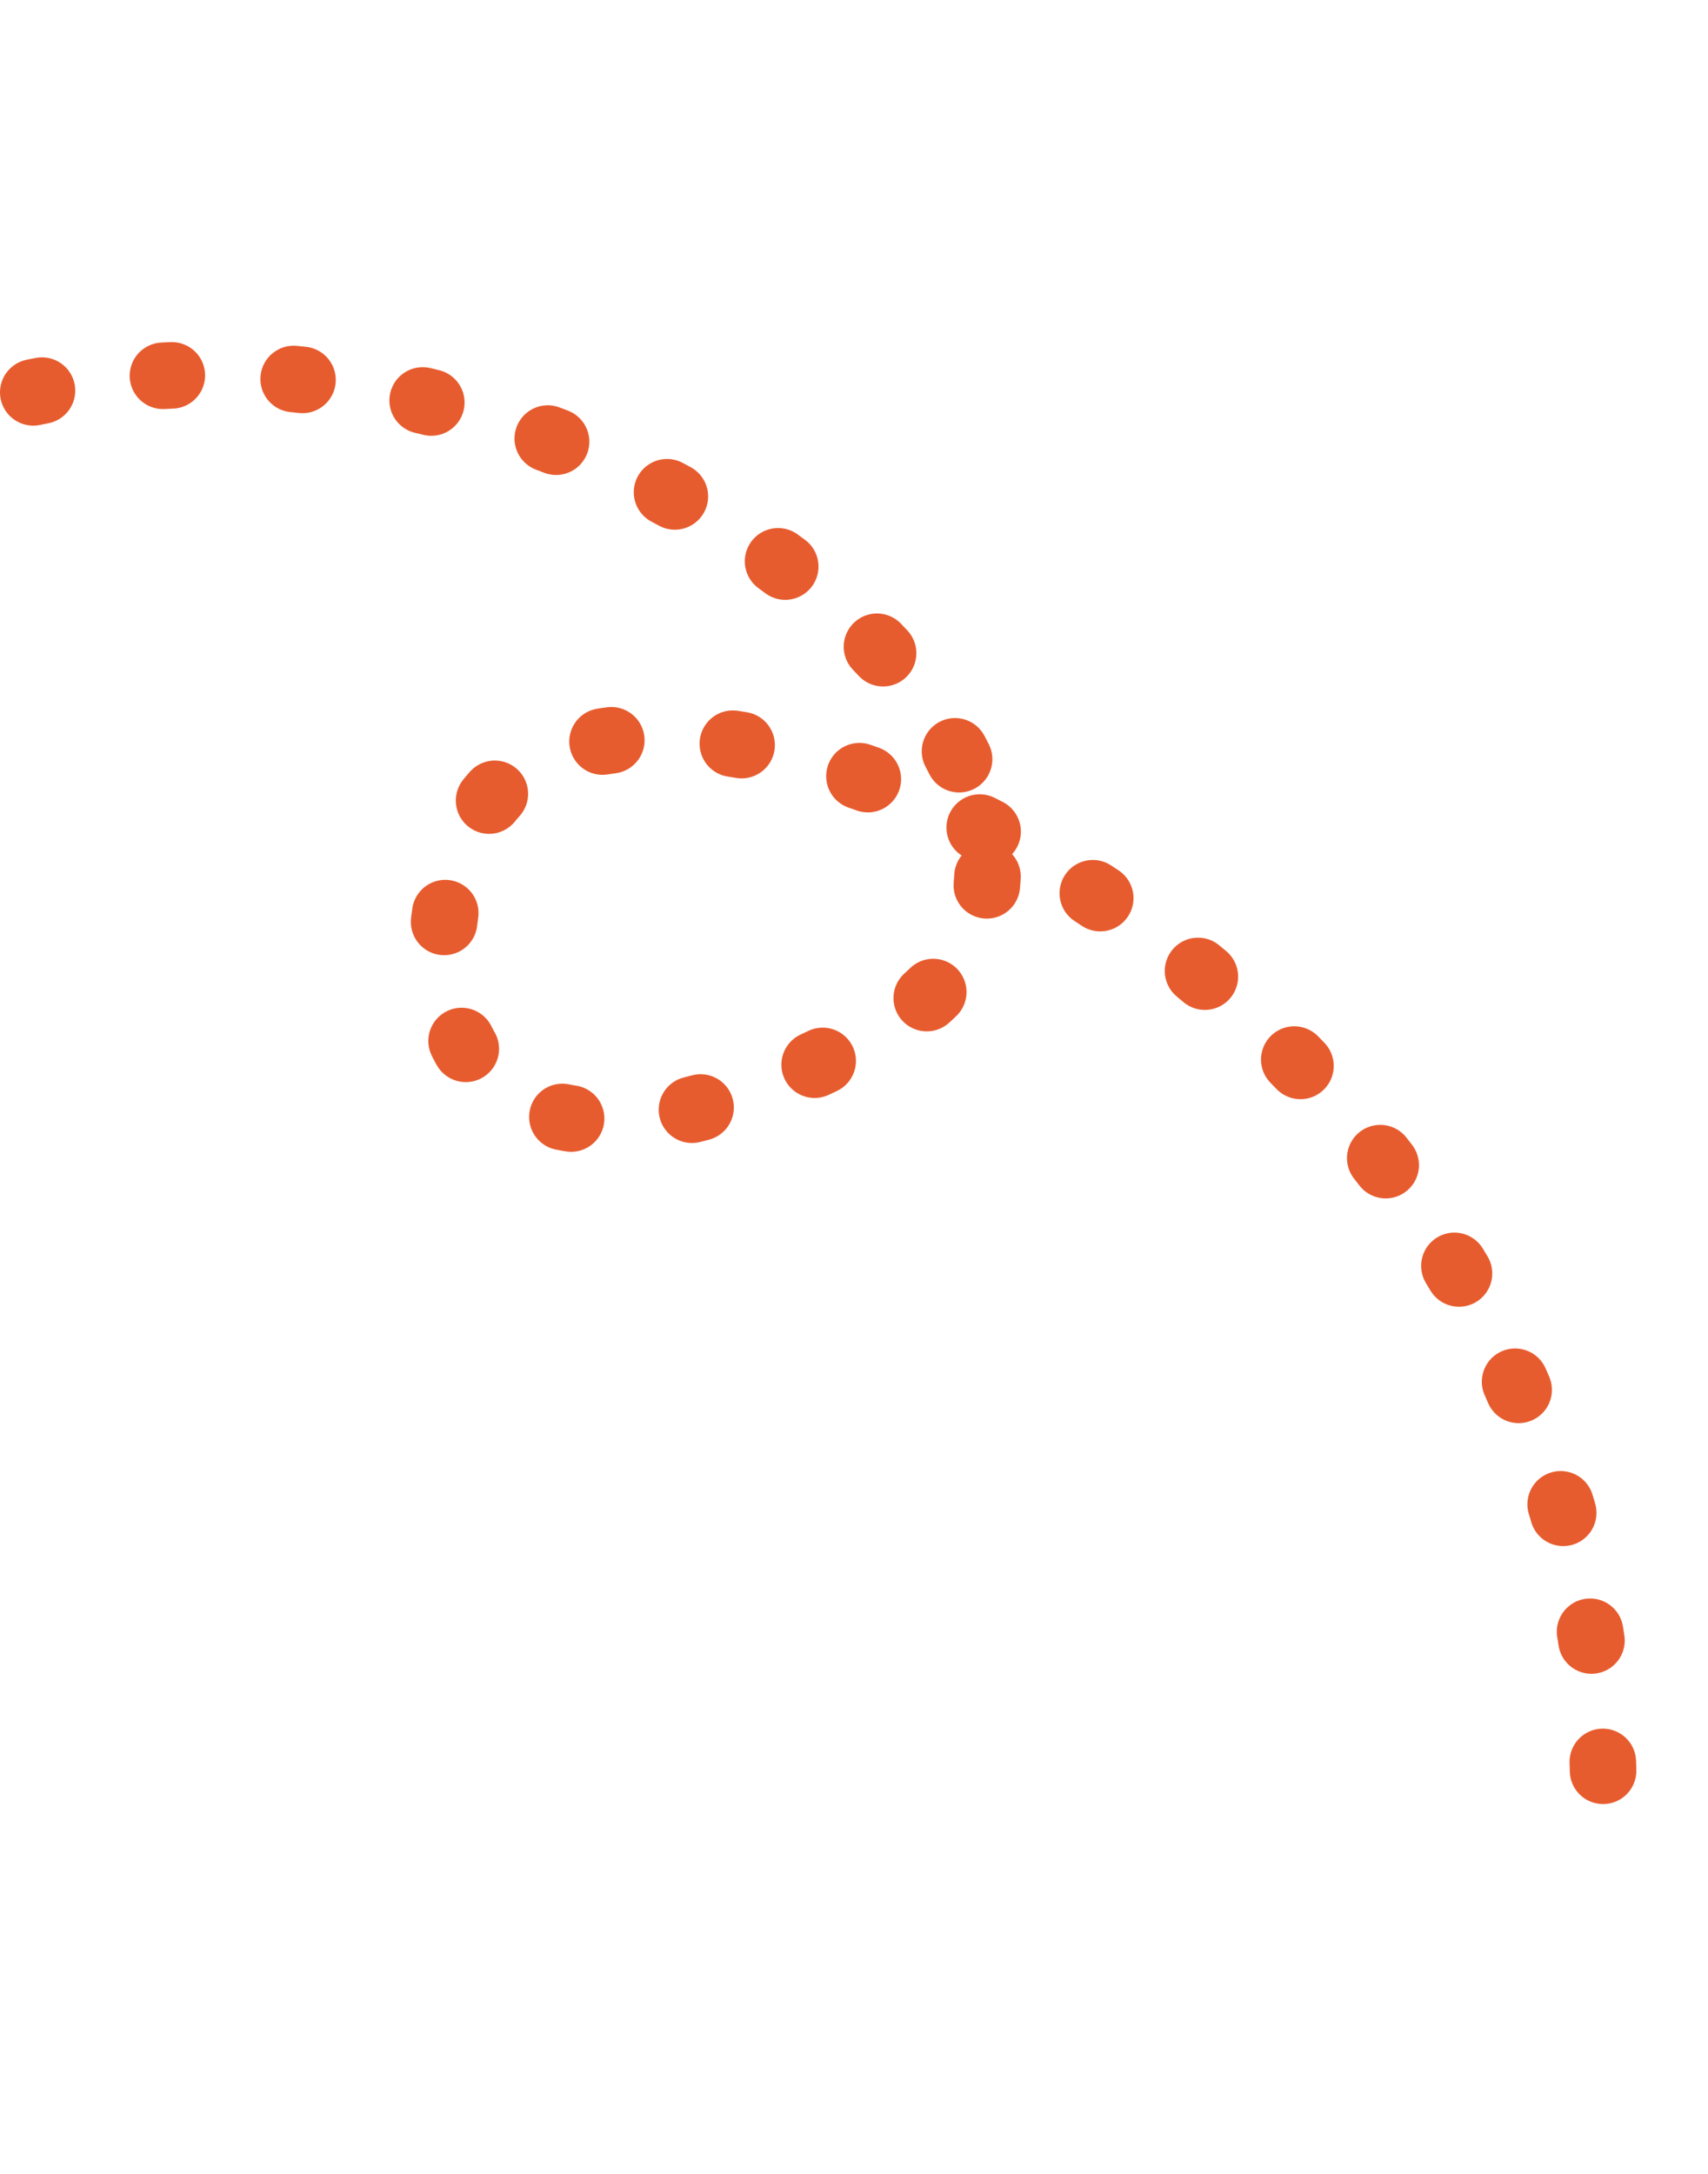
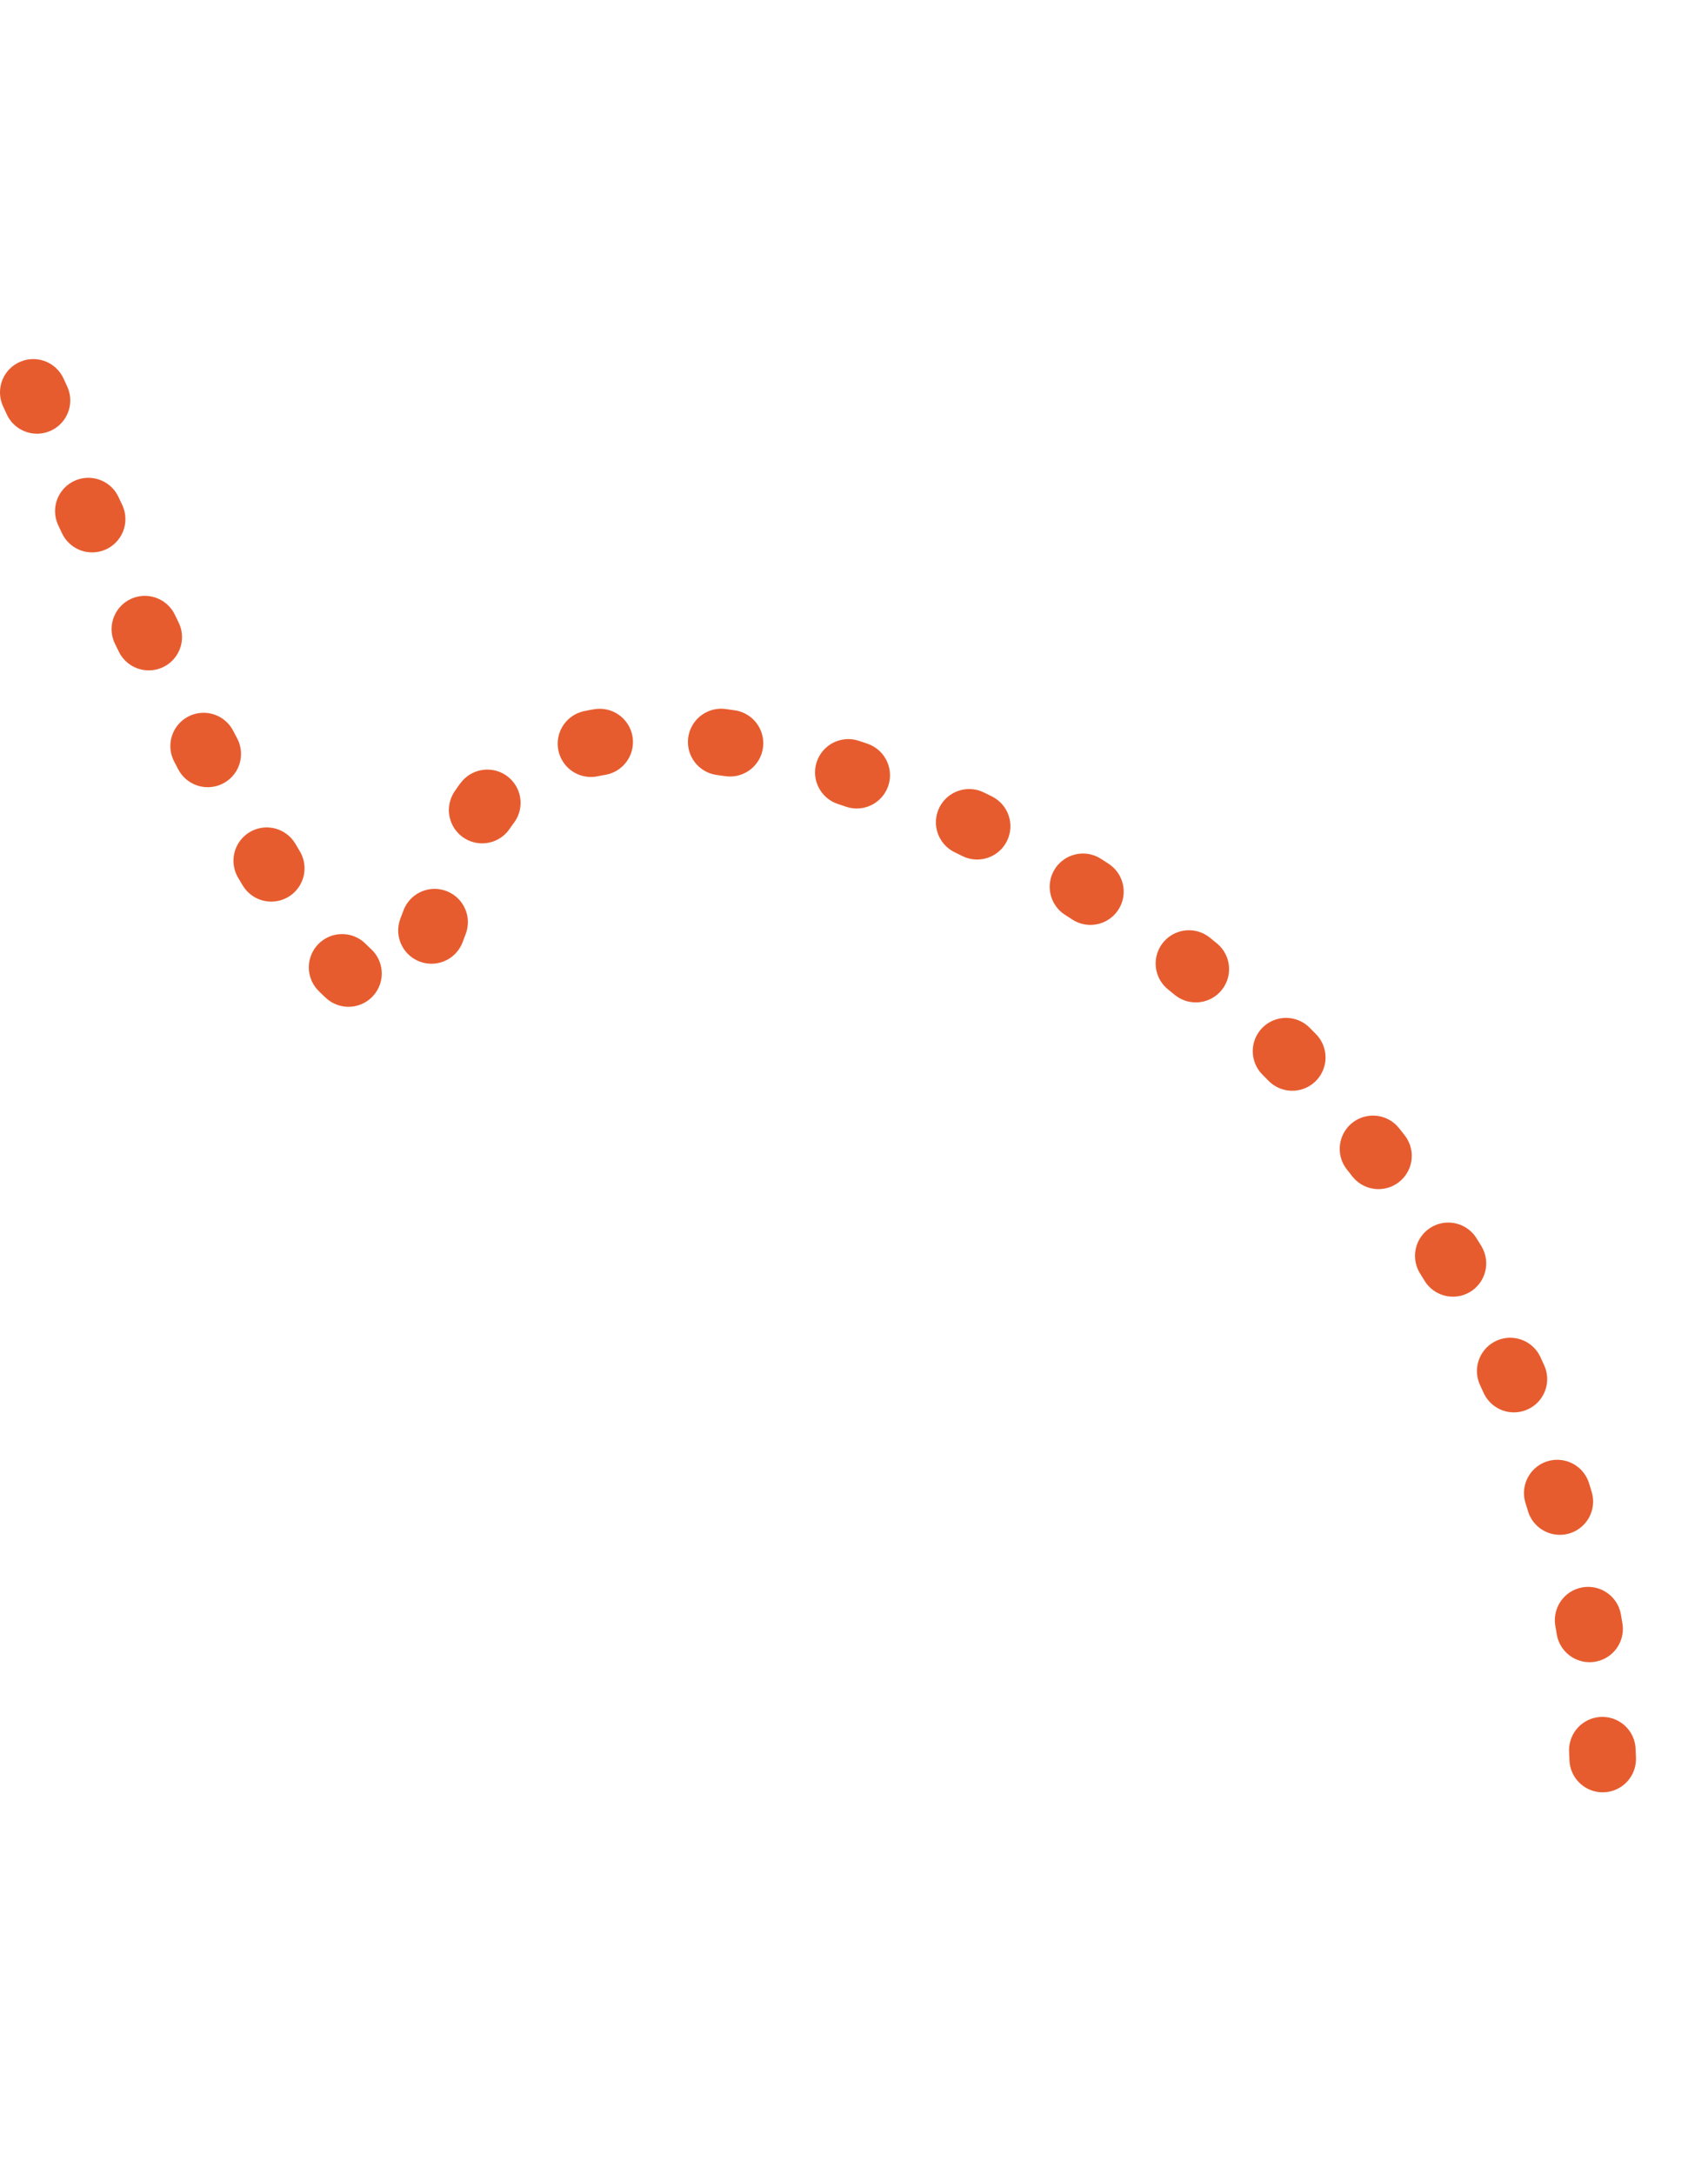
<svg xmlns="http://www.w3.org/2000/svg" width="77" height="98" viewBox="0 0 77 98" fill="none">
-   <path d="M1.5 17.688C27.917 12.131 56.121 37.167 39.61 46.535C19.702 57.414 17.693 43.451 21.554 36.812C28.508 24.856 72.524 43.753 72.286 81.352" stroke="#E75C2F" stroke-width="3" stroke-linecap="round" stroke-dasharray="0.4 5.5" />
+   <path d="M1.5 17.688C19.702 57.414 17.693 43.451 21.554 36.812C28.508 24.856 72.524 43.753 72.286 81.352" stroke="#E75C2F" stroke-width="3" stroke-linecap="round" stroke-dasharray="0.4 5.5" />
</svg>